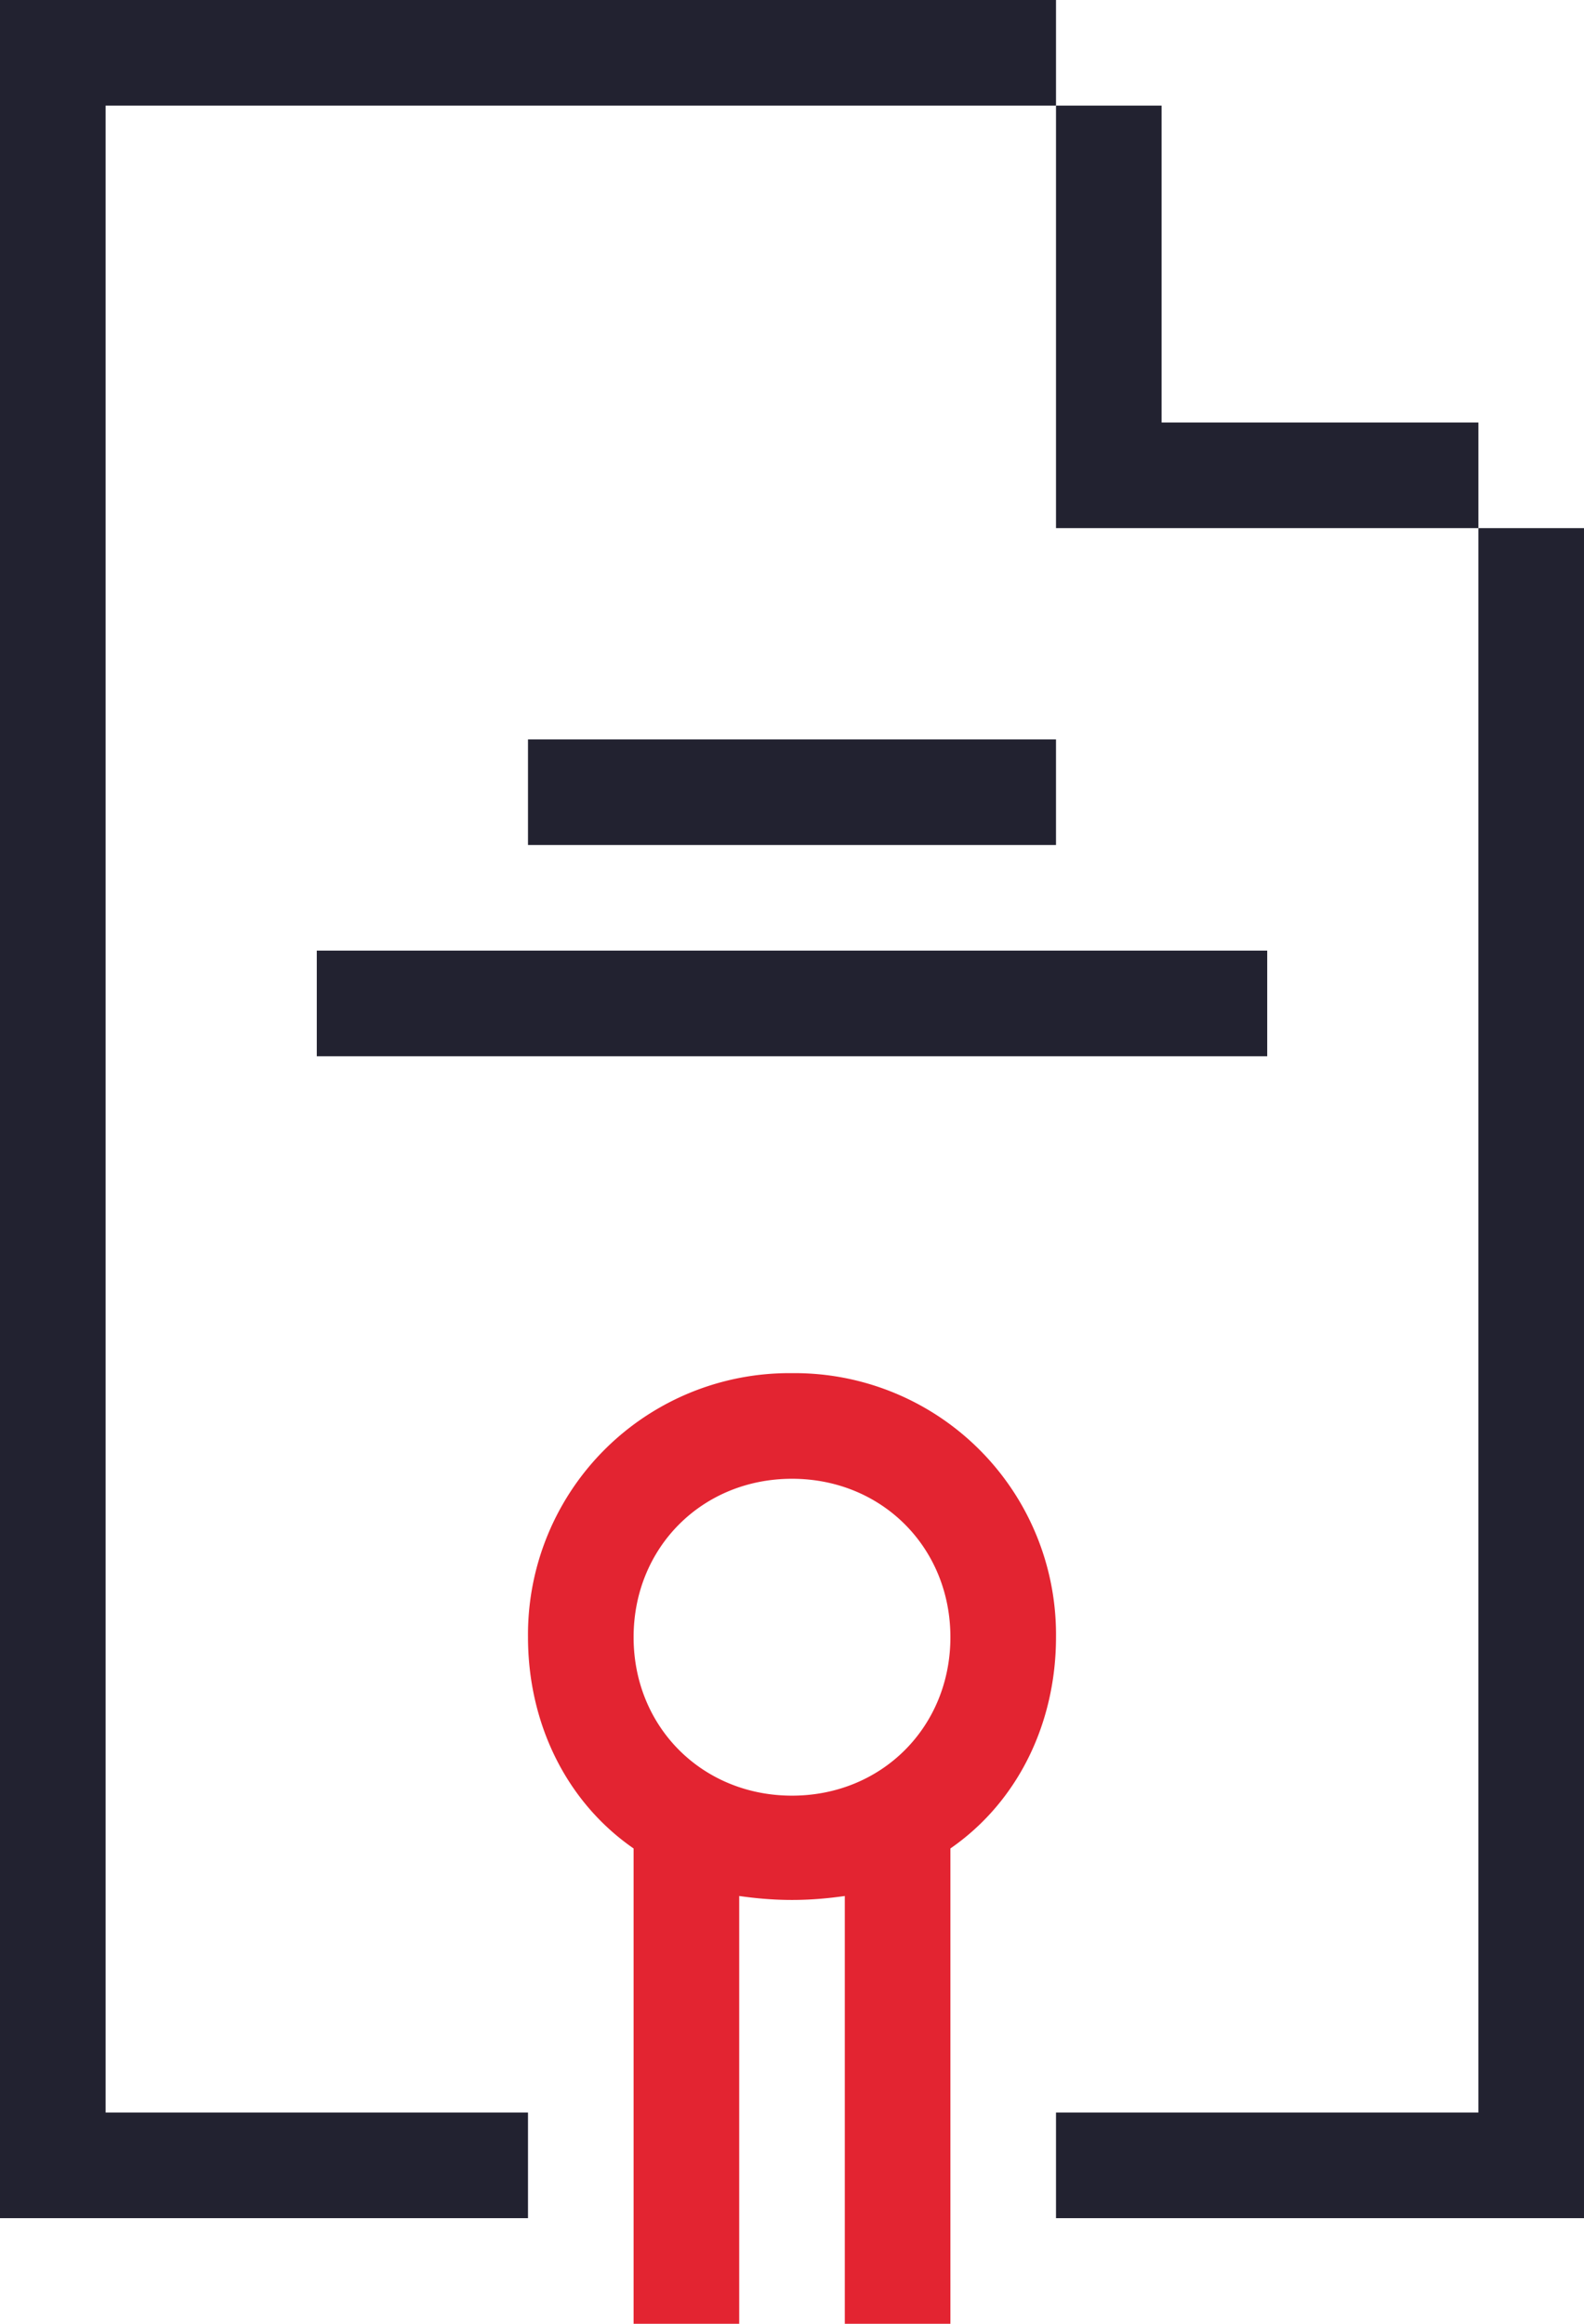
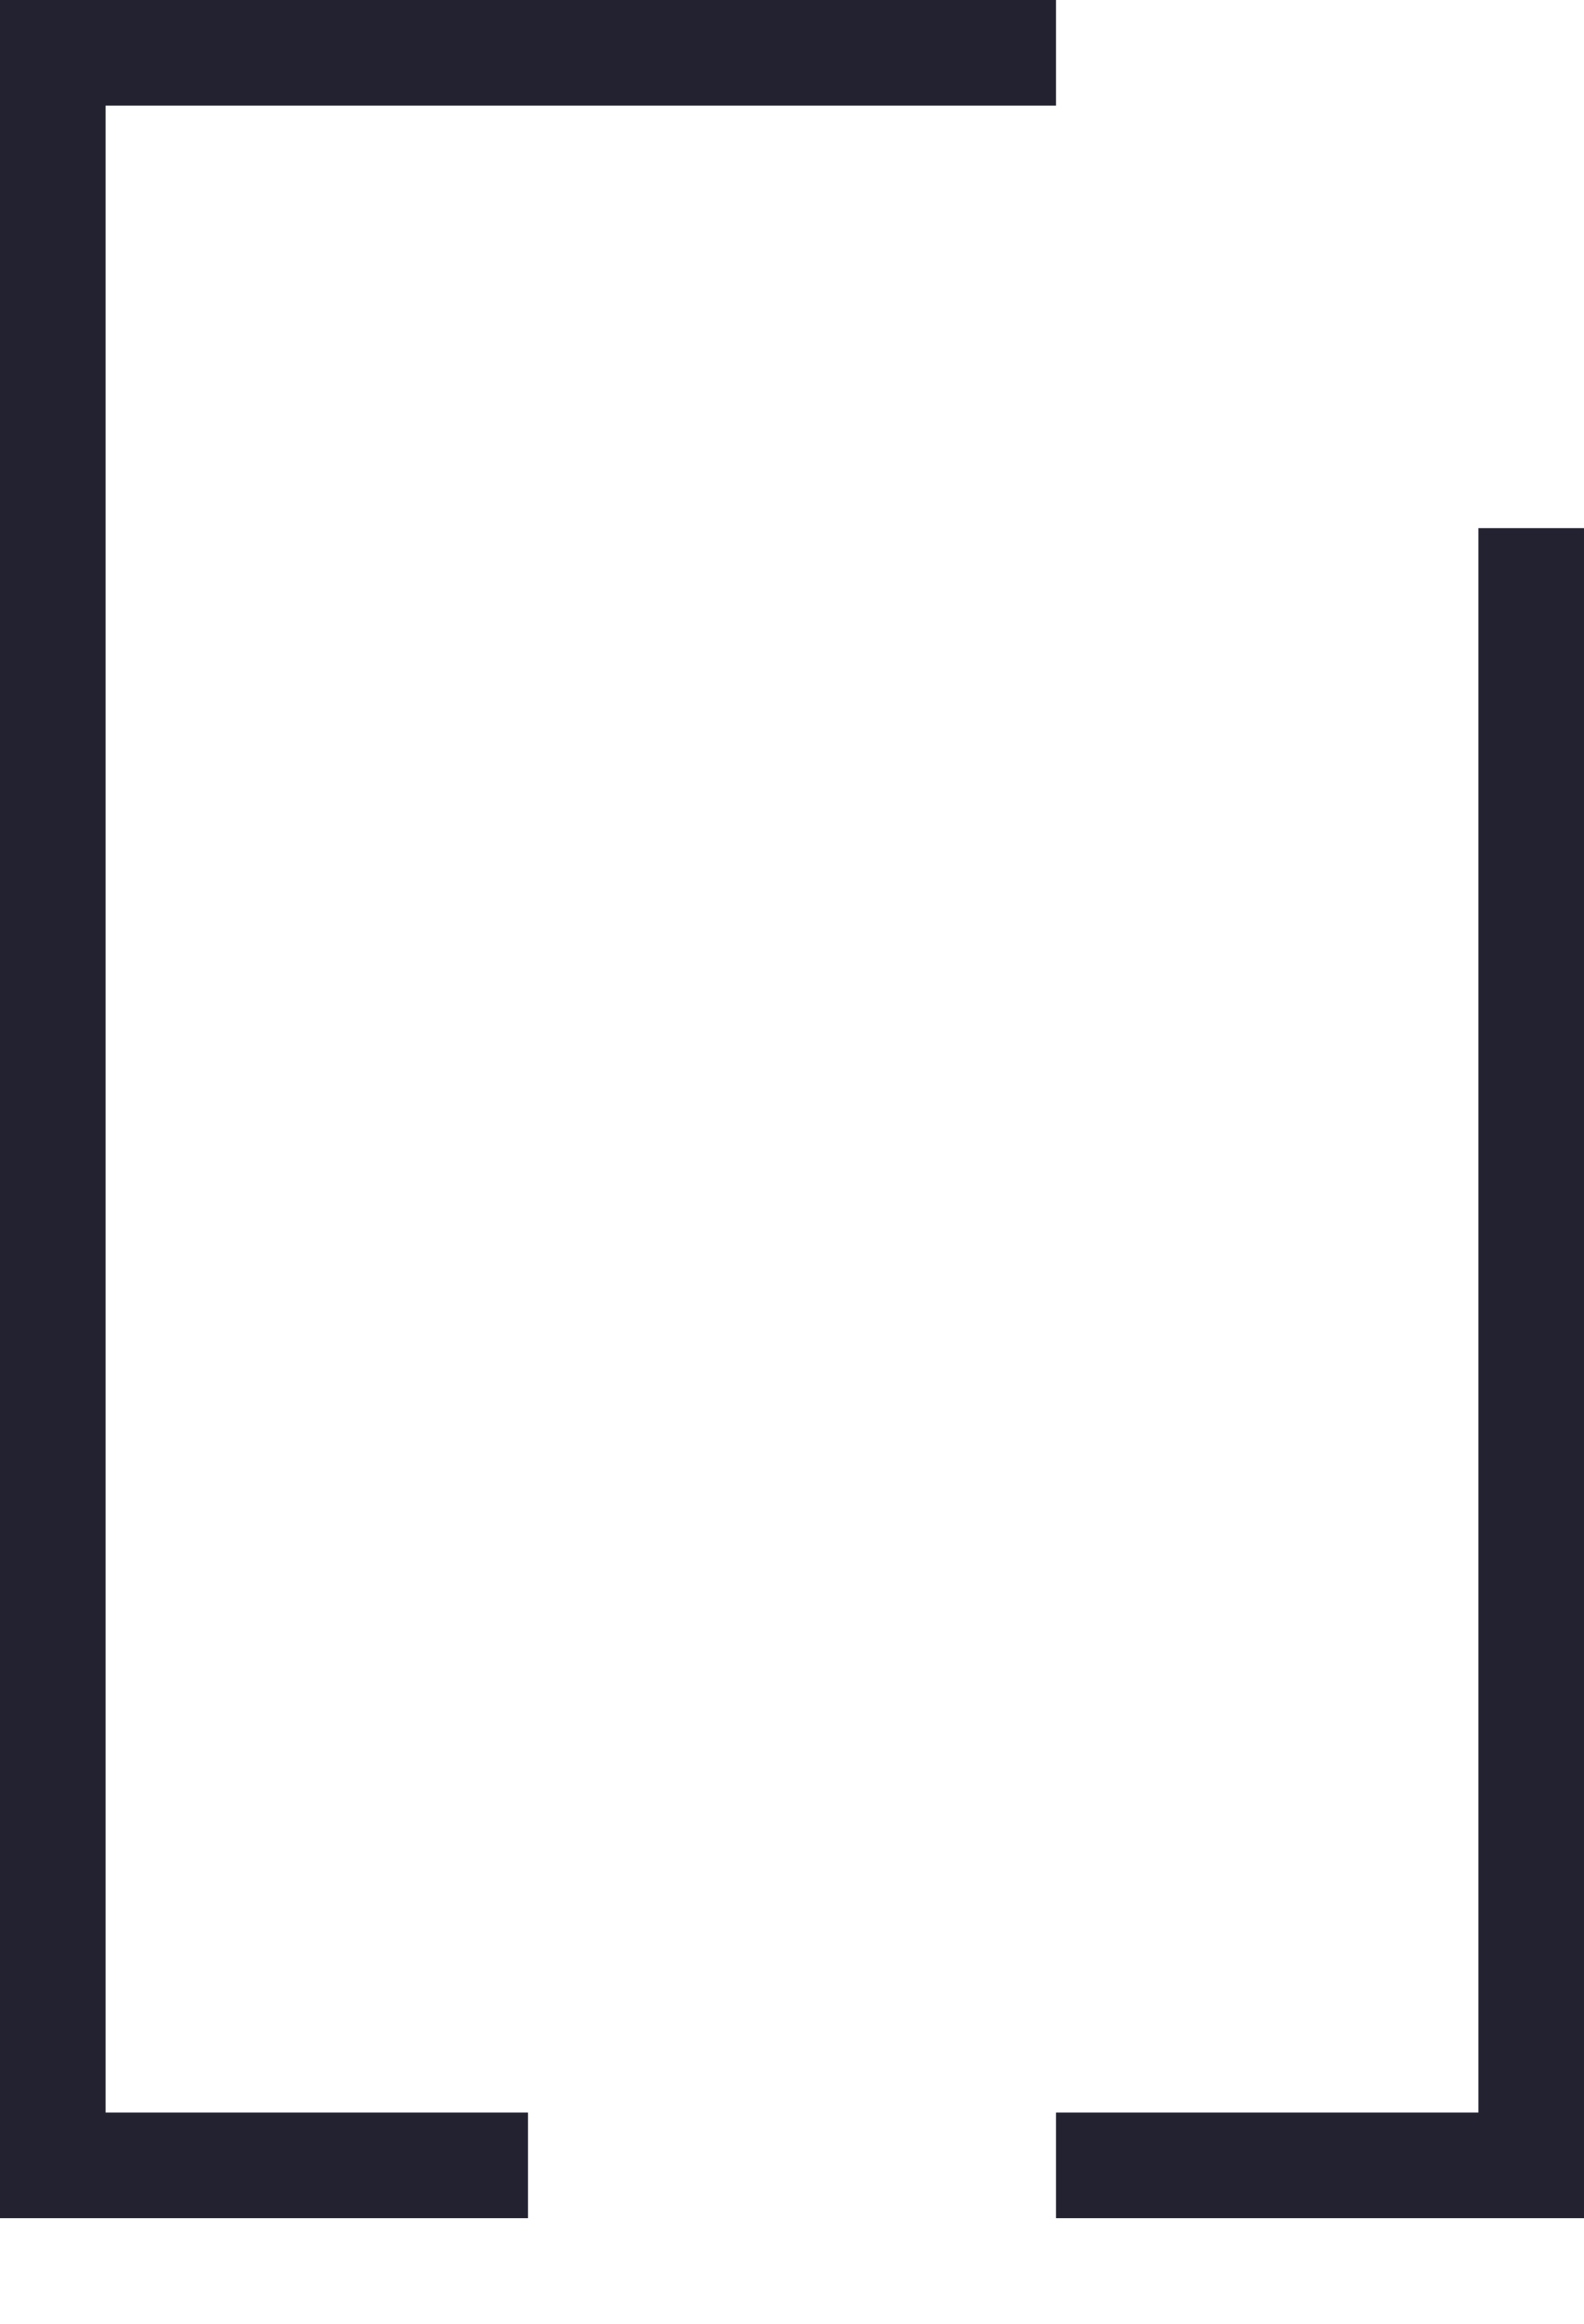
<svg xmlns="http://www.w3.org/2000/svg" width="30" height="44">
  <g fill="#222230">
    <path d="M28 10v30h-8v2h10V10zM0 0v42h10v-2H2V2h18V0z" />
-     <path d="M22 8V2h-2v8h8V8zm-12 6h10v2H10zm-4 4h18v2H6z" />
  </g>
-   <path d="M20 31a4.95 4.95 0 0 0-5-5 4.95 4.95 0 0 0-5 5c0 1.6.7 3.1 2 4h0v9h2v-8.1c.7.1 1.3.1 2 0V44h2v-9c1.3-.9 2-2.4 2-4zm-5 3c-1.7 0-3-1.3-3-3s1.3-3 3-3 3 1.3 3 3-1.3 3-3 3z" fill="#E32431" />
</svg>